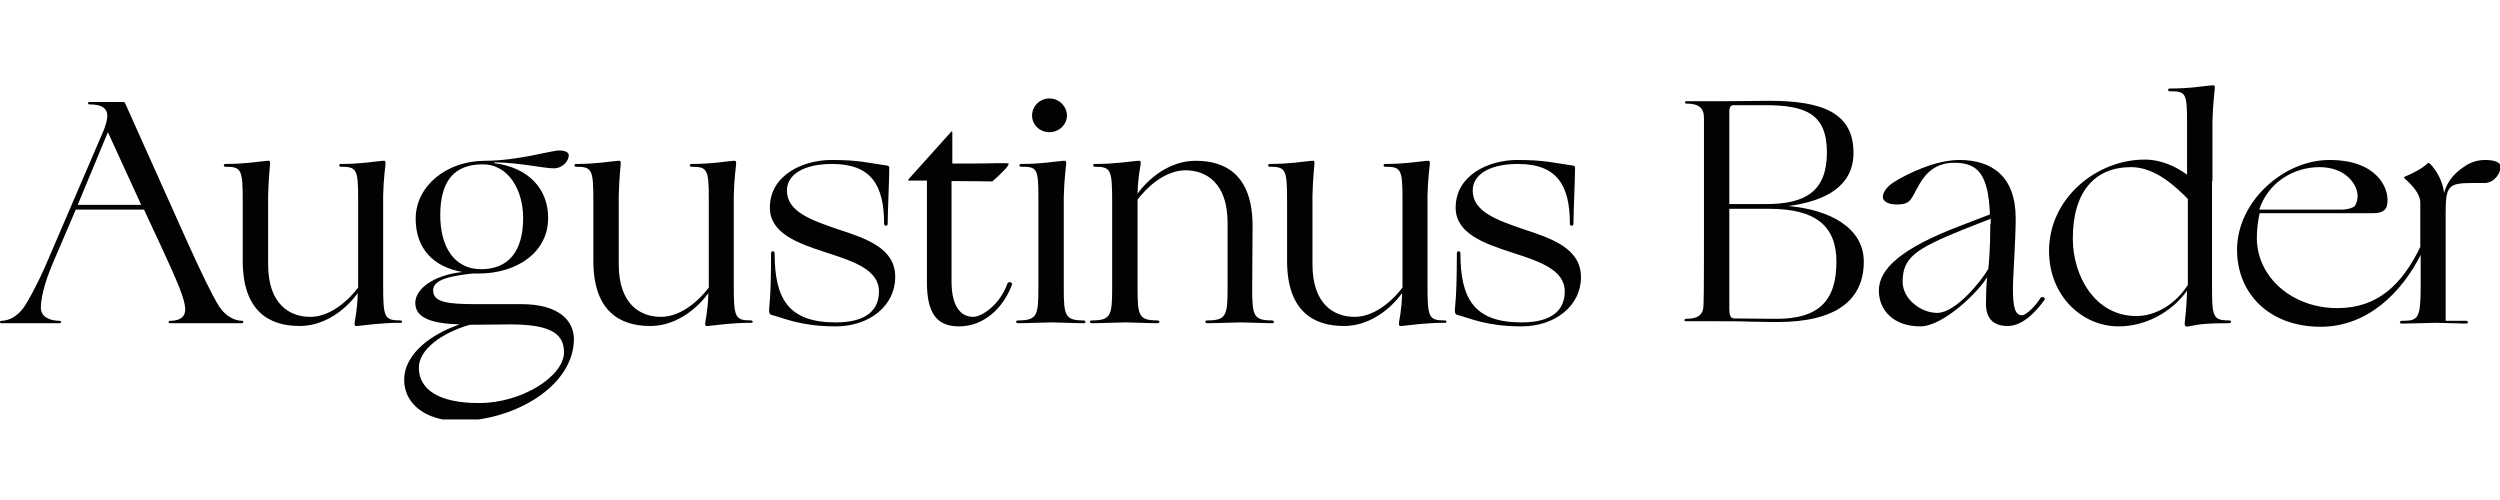
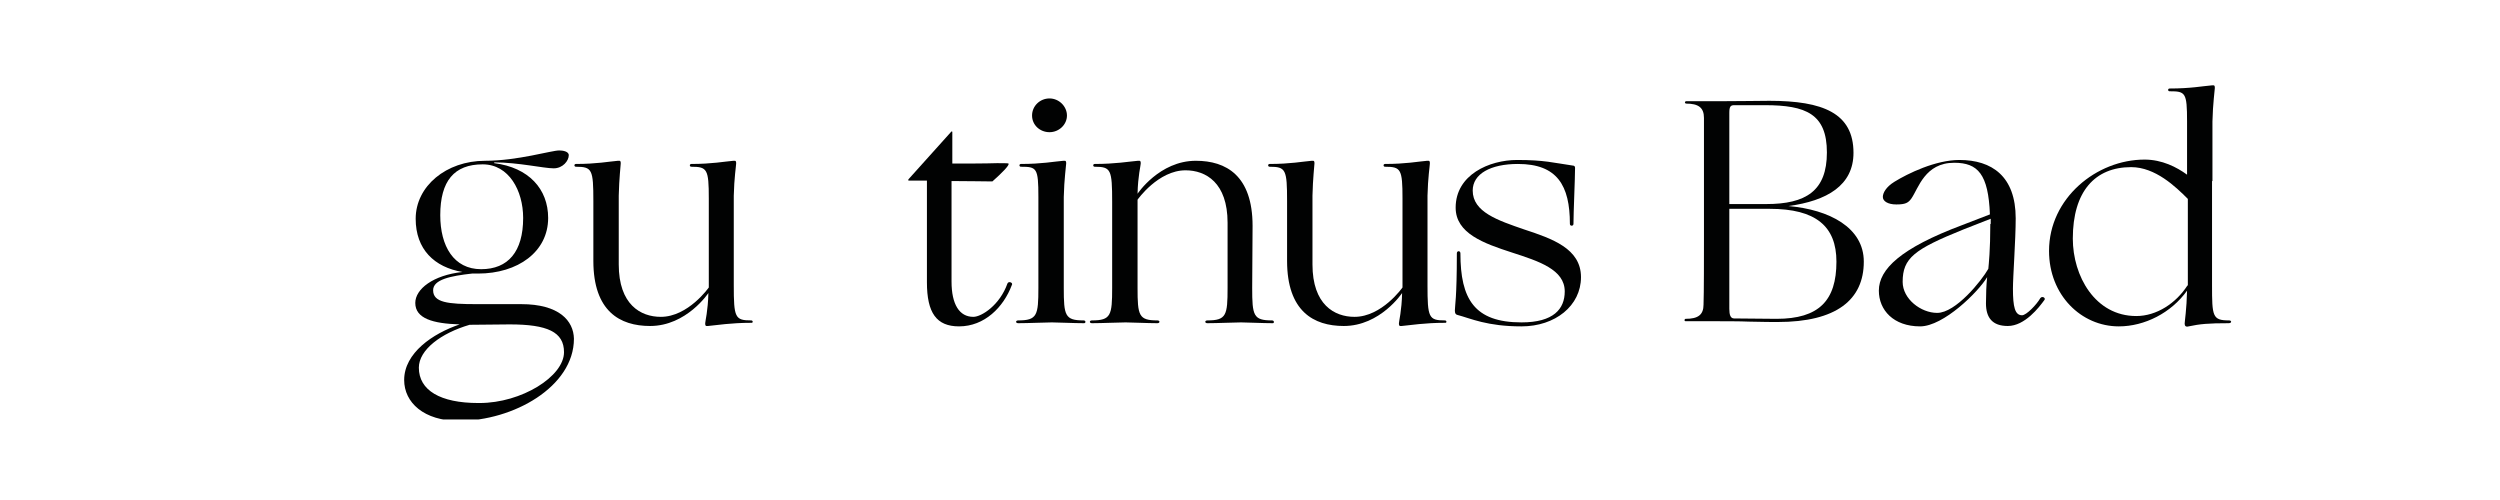
<svg xmlns="http://www.w3.org/2000/svg" width="500" zoomAndPan="magnify" viewBox="0 0 375 75" height="100" preserveAspectRatio="xMidYMid meet" version="1.0">
  <defs>
    <clipPath id="dec19eefcc">
      <path d="M 60 22 L 87 22 L 87 62.922 L 60 62.922 Z M 60 22 " clip-rule="nonzero" />
    </clipPath>
  </defs>
-   <path fill="#010202" d="M 60.09 48.062 C 57.652 48.062 57.473 47.645 57.473 42.762 L 57.473 29.359 C 57.531 26.68 57.828 24.832 57.828 24.535 C 57.828 24.234 57.828 24.059 57.414 24.117 C 56.043 24.234 54.199 24.594 51.105 24.594 C 50.809 24.594 50.809 25.012 51.105 25.012 C 53.488 25.012 53.723 25.367 53.723 29.777 L 53.723 43.121 C 53.723 43.121 50.629 47.527 46.527 47.527 C 43.492 47.527 40.219 45.68 40.219 39.664 L 40.219 29.359 C 40.277 26.68 40.516 24.832 40.516 24.535 C 40.516 24.234 40.516 24.059 40.102 24.117 C 38.73 24.234 36.887 24.594 33.793 24.594 C 33.496 24.594 33.496 25.012 33.793 25.012 C 36.234 25.012 36.41 25.426 36.41 30.191 L 36.41 39.129 C 36.41 46.695 40.398 48.898 44.918 48.898 C 50.395 48.898 53.664 43.953 53.664 43.953 C 53.605 46.633 53.188 48.184 53.188 48.48 C 53.188 48.777 53.188 48.957 53.605 48.898 C 54.973 48.777 56.996 48.422 60.09 48.422 C 60.387 48.48 60.387 48.062 60.09 48.062 Z M 60.09 48.062 " fill-opacity="1" fill-rule="nonzero" />
  <path fill="#010202" d="M 112.684 48.062 C 110.246 48.062 110.066 47.645 110.066 42.762 L 110.066 29.359 C 110.125 26.68 110.422 24.832 110.422 24.535 C 110.422 24.234 110.422 24.059 110.008 24.117 C 108.641 24.234 106.793 24.594 103.699 24.594 C 103.402 24.594 103.402 25.012 103.699 25.012 C 106.082 25.012 106.32 25.367 106.32 29.777 L 106.32 43.121 C 106.32 43.121 103.227 47.527 99.121 47.527 C 96.086 47.527 92.812 45.68 92.812 39.664 L 92.812 29.359 C 92.871 26.68 93.109 24.832 93.109 24.535 C 93.109 24.234 93.109 24.059 92.695 24.117 C 91.324 24.234 89.48 24.594 86.387 24.594 C 86.09 24.594 86.09 25.012 86.387 25.012 C 88.828 25.012 89.004 25.426 89.004 30.191 L 89.004 39.129 C 89.004 46.695 92.992 48.898 97.512 48.898 C 102.988 48.898 106.258 43.953 106.258 43.953 C 106.199 46.633 105.781 48.184 105.781 48.48 C 105.781 48.777 105.781 48.957 106.199 48.898 C 107.566 48.777 109.59 48.422 112.684 48.422 C 112.98 48.48 112.98 48.062 112.684 48.062 Z M 112.684 48.062 " fill-opacity="1" fill-rule="nonzero" />
  <path fill="#010202" d="M 216.742 48.062 C 214.301 48.062 214.125 47.645 214.125 42.762 L 214.125 29.359 C 214.184 26.68 214.48 24.832 214.48 24.535 C 214.48 24.234 214.48 24.059 214.066 24.117 C 212.695 24.234 210.852 24.594 207.758 24.594 C 207.461 24.594 207.461 25.012 207.758 25.012 C 210.137 25.012 210.375 25.367 210.375 29.777 L 210.375 43.121 C 210.375 43.121 207.281 47.527 203.176 47.527 C 200.145 47.527 196.871 45.68 196.871 39.664 L 196.871 29.359 C 196.93 26.68 197.168 24.832 197.168 24.535 C 197.168 24.234 197.168 24.059 196.75 24.117 C 195.383 24.234 193.539 24.594 190.445 24.594 C 190.148 24.594 190.148 25.012 190.445 25.012 C 192.883 25.012 193.062 25.426 193.062 30.191 L 193.062 39.129 C 193.062 46.695 197.051 48.898 201.57 48.898 C 207.043 48.898 210.316 43.953 210.316 43.953 C 210.258 46.633 209.84 48.184 209.84 48.48 C 209.84 48.777 209.84 48.957 210.258 48.898 C 211.625 48.777 213.648 48.422 216.742 48.422 C 217.039 48.48 217.039 48.062 216.742 48.062 Z M 216.742 48.062 " fill-opacity="1" fill-rule="nonzero" />
  <g clip-path="url(#dec19eefcc)">
    <path fill="#010202" d="M 78.176 45.621 L 71.512 45.621 C 67.172 45.621 64.969 45.383 64.969 43.535 C 64.969 41.93 67.586 41.391 70.801 41.035 L 71.691 41.035 C 77.699 41.035 82.223 37.758 82.223 32.695 C 82.223 28.348 79.309 25.129 74.133 24.473 L 74.133 24.355 C 77.699 24.355 81.566 25.25 83.055 25.25 C 84.426 25.25 85.316 24.117 85.316 23.281 C 85.316 22.688 84.363 22.566 83.887 22.566 C 82.699 22.566 77.641 24.117 72.762 24.117 C 66.934 24.117 62.352 27.93 62.352 32.812 C 62.352 37.402 65.148 40.082 69.371 40.797 C 64.969 41.273 62.293 43.359 62.293 45.441 C 62.293 47.766 64.91 48.539 68.957 48.66 C 64.91 50.027 60.625 52.949 60.625 57 C 60.625 60.395 63.602 63.133 68.836 63.133 C 76.988 63.133 86.09 58.012 86.09 50.805 C 86.031 48.121 83.887 45.621 78.176 45.621 Z M 66.039 32.277 C 66.039 27.156 68.121 24.652 72.406 24.652 C 76.332 24.652 78.473 28.586 78.473 32.695 C 78.473 37.758 76.215 40.379 72.168 40.379 C 68.062 40.379 66.039 36.926 66.039 32.277 Z M 71.93 60.453 L 71.75 60.453 C 66.039 60.453 62.828 58.547 62.828 55.152 C 62.828 52.473 66.16 49.969 70.441 48.719 L 76.453 48.66 C 82.105 48.66 84.602 49.789 84.602 52.828 C 84.602 56.461 78.238 60.453 71.93 60.453 Z M 71.93 60.453 " fill-opacity="1" fill-rule="nonzero" />
  </g>
-   <path fill="#010202" d="M 125.773 34.422 C 121.789 33.051 118.039 31.801 118.039 28.586 C 118.039 26.082 120.715 24.594 124.82 24.594 C 130.711 24.594 132.617 27.809 132.617 33.59 C 132.617 33.945 133.152 33.945 133.152 33.59 C 133.152 31.922 133.391 26.738 133.391 25.188 C 133.391 25.012 133.328 24.832 133.031 24.832 C 130.117 24.414 128.809 23.996 124.703 23.996 C 120.539 23.996 115.48 26.203 115.48 31.145 C 115.48 35.02 119.703 36.508 123.93 37.879 C 127.977 39.188 131.844 40.438 131.844 43.715 C 131.844 46.336 130.176 48.359 125.355 48.359 C 118.277 48.359 116.195 44.848 116.195 37.996 C 116.195 37.578 115.66 37.578 115.66 37.996 C 115.66 44.789 115.363 45.859 115.363 46.574 C 115.363 46.992 115.48 47.172 115.719 47.23 C 117.742 47.766 120.18 48.957 125.355 48.957 C 130.414 48.957 134.281 45.859 134.281 41.57 C 134.34 37.281 129.996 35.793 125.773 34.422 Z M 125.773 34.422 " fill-opacity="1" fill-rule="nonzero" />
  <path fill="#010202" d="M 228.641 34.422 C 224.656 33.051 220.906 31.801 220.906 28.586 C 220.906 26.082 223.586 24.594 227.688 24.594 C 233.578 24.594 235.484 27.809 235.484 33.59 C 235.484 33.945 236.02 33.945 236.02 33.59 C 236.02 31.922 236.258 26.738 236.258 25.188 C 236.258 25.012 236.195 24.832 235.898 24.832 C 232.984 24.414 231.676 23.996 227.57 23.996 C 223.406 23.996 218.348 26.203 218.348 31.145 C 218.348 35.02 222.574 36.508 226.797 37.879 C 230.844 39.188 234.711 40.438 234.711 43.715 C 234.711 46.336 233.043 48.359 228.227 48.359 C 221.145 48.359 219.062 44.848 219.062 37.996 C 219.062 37.578 218.527 37.578 218.527 37.996 C 218.527 44.789 218.23 45.859 218.23 46.574 C 218.23 46.992 218.348 47.172 218.586 47.23 C 220.609 47.766 223.047 48.957 228.227 48.957 C 233.281 48.957 237.148 45.859 237.148 41.57 C 237.148 37.281 232.805 35.793 228.641 34.422 Z M 228.641 34.422 " fill-opacity="1" fill-rule="nonzero" />
  <path fill="#010202" d="M 151.117 42.523 C 149.988 45.742 147.25 47.527 146 47.527 C 143.918 47.527 142.73 45.68 142.73 42.227 L 142.73 27.156 C 144.453 27.156 148.441 27.215 148.859 27.215 C 150.406 25.844 151.297 24.891 151.297 24.594 C 151.297 24.473 151.18 24.473 149.57 24.473 C 147.906 24.535 144.336 24.535 142.848 24.535 L 142.848 19.828 C 142.848 19.648 142.73 19.711 142.672 19.77 L 136.305 26.855 C 136.184 26.977 136.246 27.094 136.305 27.094 L 139.039 27.094 L 139.039 42.344 C 139.039 46.93 140.469 48.957 143.859 48.957 C 147.668 48.957 150.523 46.098 151.773 42.762 C 152.012 42.406 151.297 42.105 151.117 42.523 Z M 151.117 42.523 " fill-opacity="1" fill-rule="nonzero" />
  <path fill="#010202" d="M 157.426 19.828 C 158.852 19.828 160.043 18.695 160.043 17.328 C 160.043 15.957 158.852 14.766 157.426 14.766 C 155.996 14.766 154.809 15.898 154.809 17.328 C 154.809 18.758 155.996 19.828 157.426 19.828 Z M 157.426 19.828 " fill-opacity="1" fill-rule="nonzero" />
  <path fill="#010202" d="M 162.543 48.062 C 159.746 48.062 159.566 47.348 159.566 43.18 L 159.566 29.539 C 159.625 26.855 159.926 24.832 159.926 24.535 C 159.926 24.234 159.926 24.059 159.508 24.117 C 158.078 24.234 156.293 24.594 153.141 24.594 C 152.844 24.594 152.844 25.012 153.141 25.012 C 155.52 25.012 155.758 25.188 155.758 29.539 L 155.758 43.18 C 155.758 47.289 155.582 48.062 152.727 48.062 C 152.309 48.062 152.309 48.48 152.727 48.48 C 154.152 48.48 157.008 48.359 157.781 48.359 C 158.555 48.359 161.113 48.48 162.602 48.48 C 162.898 48.48 162.898 48.062 162.543 48.062 Z M 162.543 48.062 " fill-opacity="1" fill-rule="nonzero" />
  <path fill="#010202" d="M 190.801 48.062 C 188.004 48.062 187.828 47.348 187.828 43.18 L 187.887 33.887 C 187.887 26.32 183.902 24.117 179.379 24.117 C 173.906 24.117 170.633 29.062 170.633 29.062 C 170.691 26.379 171.109 24.832 171.109 24.535 C 171.109 24.234 171.109 24.059 170.691 24.117 C 169.324 24.234 167.301 24.594 164.207 24.594 C 163.91 24.594 163.91 25.012 164.207 25.012 C 166.648 25.012 166.824 25.426 166.824 30.312 L 166.824 43.18 C 166.824 47.289 166.648 48.062 163.793 48.062 C 163.375 48.062 163.375 48.48 163.793 48.48 C 165.219 48.48 168.074 48.359 168.848 48.359 C 169.621 48.359 172.121 48.48 173.609 48.48 C 174.023 48.48 174.023 48.062 173.609 48.062 C 170.812 48.062 170.633 47.348 170.633 43.18 L 170.633 29.953 C 170.633 29.953 173.727 25.547 177.832 25.547 C 180.867 25.547 184.137 27.395 184.137 33.41 L 184.137 43.18 C 184.137 47.289 183.961 48.062 181.105 48.062 C 180.688 48.062 180.688 48.48 181.105 48.48 C 182.531 48.48 185.387 48.359 186.16 48.359 C 186.934 48.359 189.434 48.48 190.922 48.48 C 191.16 48.48 191.16 48.062 190.801 48.062 Z M 190.801 48.062 " fill-opacity="1" fill-rule="nonzero" />
-   <path fill="#010202" d="M 36.352 48.121 C 35.16 48.121 33.793 47.406 32.84 45.918 C 31.77 44.191 30.344 41.215 28.141 36.387 L 18.742 15.422 C 18.68 15.301 18.562 15.301 18.207 15.301 L 13.387 15.301 C 13.266 15.301 13.207 15.422 13.207 15.48 C 13.207 15.598 13.266 15.66 13.387 15.66 C 15.289 15.66 16.301 16.254 16.062 17.805 C 16.004 18.34 15.766 18.934 15.586 19.473 L 7.316 38.711 C 6.484 40.738 5.176 43.477 3.926 45.562 C 2.914 47.289 1.488 48.121 0.18 48.121 C 0.059 48.121 0 48.242 0 48.301 C 0 48.422 0.059 48.48 0.18 48.48 L 8.984 48.48 C 9.102 48.48 9.164 48.359 9.164 48.301 C 9.164 48.184 9.043 48.121 8.984 48.121 C 7.438 48.121 6.129 47.527 6.129 46.156 C 6.129 44.012 7.258 40.977 8.152 38.949 L 11.363 31.445 L 21.598 31.445 L 24.156 36.926 C 26.832 42.703 27.664 44.789 27.785 46.277 C 27.844 47.824 26.594 48.121 25.465 48.121 C 25.344 48.121 25.285 48.242 25.285 48.301 C 25.285 48.422 25.344 48.48 25.465 48.48 L 36.293 48.48 C 36.41 48.48 36.473 48.422 36.473 48.301 C 36.531 48.184 36.473 48.121 36.352 48.121 Z M 11.66 30.73 L 16.184 19.828 L 21.18 30.73 Z M 11.66 30.73 " fill-opacity="1" fill-rule="nonzero" />
  <path fill="#010202" d="M 306.043 44.727 C 305.508 45.68 303.961 47.289 303.309 47.289 C 302.238 47.289 301.941 46.039 301.941 43.297 C 301.941 41.453 302.355 35.973 302.355 32.754 C 302.355 26.441 298.785 23.996 293.906 23.996 C 290.34 23.996 286.172 26.023 284.152 27.273 C 282.902 28.047 282.426 28.941 282.426 29.539 C 282.426 30.191 283.199 30.668 284.449 30.668 C 285.816 30.668 286.234 30.43 286.707 29.777 C 287.781 28.227 288.73 24.414 293.133 24.414 C 296.703 24.414 298.25 26.141 298.488 32.16 L 294.324 33.766 C 285.102 37.223 281.828 40.379 281.828 43.598 C 281.828 46.516 284.031 48.957 288.02 48.957 C 291.527 48.957 296.762 43.773 298.074 41.57 C 297.953 42.582 297.895 44.25 297.895 45.504 C 297.895 47.645 298.848 48.898 301.168 48.898 C 303.723 48.898 305.867 46.098 306.641 45.027 C 306.938 44.727 306.344 44.312 306.043 44.727 Z M 298.547 33.59 C 298.547 37.52 298.309 39.664 298.25 40.32 C 297.238 42.105 293.371 46.934 290.574 46.934 C 288.137 46.934 285.398 44.848 285.398 42.285 C 285.398 38.711 287.125 37.402 294.504 34.422 L 298.609 32.812 L 298.609 33.59 Z M 298.547 33.59 " fill-opacity="1" fill-rule="nonzero" />
  <path fill="#010202" d="M 334.363 48.062 C 331.867 48.062 331.805 47.469 331.805 42.762 L 331.805 27.156 C 331.805 27.156 331.805 27.156 331.867 27.156 L 331.867 18.219 C 331.926 15.539 332.223 13.516 332.223 13.215 C 332.223 12.918 332.223 12.738 331.805 12.801 C 330.379 12.918 328.594 13.277 325.441 13.277 C 325.145 13.277 325.145 13.691 325.441 13.691 C 327.82 13.691 328.059 13.871 328.059 18.219 L 328.059 26.203 C 326.512 25.07 324.309 23.938 321.691 23.938 C 314.492 23.938 307.355 29.715 307.355 37.641 C 307.355 44.25 312.172 48.957 317.824 48.957 C 321.691 48.957 325.68 46.934 328.059 43.598 C 328 46.336 327.699 48.242 327.699 48.539 C 327.699 48.898 327.879 49.074 328.297 48.957 C 329.961 48.598 331.27 48.48 334.305 48.48 C 334.781 48.48 334.781 48.062 334.363 48.062 Z M 328.117 42.82 C 326.391 45.504 323.477 47.406 320.441 47.406 C 314.254 47.406 310.922 41.391 310.922 35.793 C 310.922 28.703 314.254 25.07 319.668 25.07 C 323.297 25.07 326.332 27.988 328.176 29.836 L 328.176 42.82 Z M 328.117 42.82 " fill-opacity="1" fill-rule="nonzero" />
-   <path fill="#010202" d="M 372.738 23.996 C 371.727 23.996 370.715 24.297 369.883 24.832 C 368.516 25.727 367.207 26.797 366.609 28.941 C 366.434 27.094 365.301 25.309 364.469 24.535 C 364.289 24.414 364.289 24.414 364.172 24.473 C 363.34 25.309 361.613 26.141 360.723 26.5 C 360.602 26.559 360.543 26.617 360.723 26.797 C 361.852 27.809 363.043 29.062 363.043 30.43 L 363.043 37.043 C 360.305 42.703 356.617 46.219 350.605 46.219 C 343.883 46.219 338.527 41.629 338.527 35.672 C 338.527 34.305 338.707 33.051 338.945 31.98 L 356.02 31.98 C 357.566 31.98 358.043 31.324 358.102 30.492 C 358.402 28.285 356.617 23.996 349.418 23.996 C 342.516 23.996 335.555 30.254 335.555 37.461 C 335.555 44.074 340.434 49.016 348.109 49.016 C 355.188 49.016 360.305 43.773 363.102 38.234 L 363.102 42.82 C 363.102 47.824 362.742 48.121 360.305 48.121 C 359.887 48.121 359.887 48.539 360.305 48.539 C 361.734 48.539 364.648 48.422 365.422 48.422 C 366.195 48.422 369.469 48.539 369.883 48.539 C 370.301 48.539 370.301 48.121 369.883 48.121 L 366.848 48.121 L 366.848 32.039 C 366.848 27.93 367.207 27.453 370.777 27.453 L 372.621 27.453 C 374.344 27.453 375.117 25.727 375.117 24.949 C 375 24.234 373.93 23.996 372.738 23.996 Z M 347.93 25.07 C 351.797 25.07 353.641 27.633 353.641 29.418 C 353.641 30.016 353.461 30.609 353.164 30.969 C 352.988 31.086 352.332 31.445 351.141 31.445 C 347.871 31.445 344.48 31.445 338.887 31.445 C 340.195 27.395 344.004 25.07 347.93 25.07 Z M 347.93 25.07 " fill-opacity="1" fill-rule="nonzero" />
  <path fill="#010202" d="M 268.266 30.906 C 274.035 30.133 278.023 27.809 278.023 22.926 C 278.023 16.969 273.441 15.121 265.41 15.121 C 265.051 15.121 259.938 15.184 257.734 15.184 L 252.914 15.184 C 252.797 15.184 252.738 15.301 252.738 15.359 C 252.738 15.48 252.855 15.539 252.914 15.539 C 254.758 15.539 255.594 16.137 255.594 17.684 L 255.594 35.91 C 255.594 38.176 255.594 44.133 255.531 45.621 L 255.531 45.68 C 255.531 47.23 254.699 47.824 252.855 47.824 C 252.738 47.824 252.676 47.945 252.676 48.004 C 252.676 48.121 252.738 48.184 252.855 48.184 L 257.676 48.184 C 258.391 48.184 261.184 48.184 262.258 48.242 C 264.277 48.301 266.242 48.301 266.66 48.301 C 275.465 48.301 279.57 44.965 279.57 39.246 C 279.57 34.125 274.395 31.445 268.266 30.906 Z M 259.398 16.91 C 259.398 16.016 259.578 15.777 260.113 15.777 C 260.41 15.777 264.754 15.777 264.754 15.777 C 270.883 15.777 274.035 17.09 274.035 22.867 C 274.035 28.645 270.883 30.609 264.934 30.609 L 259.398 30.609 C 259.398 30.609 259.398 17.328 259.398 16.91 Z M 266.48 47.824 L 260.113 47.766 C 259.578 47.766 259.398 47.23 259.398 46.336 L 259.398 31.324 L 265.469 31.324 C 272.371 31.324 275.465 33.945 275.465 39.246 C 275.465 45.086 272.848 47.824 266.48 47.824 Z M 266.48 47.824 " fill-opacity="1" fill-rule="nonzero" />
</svg>